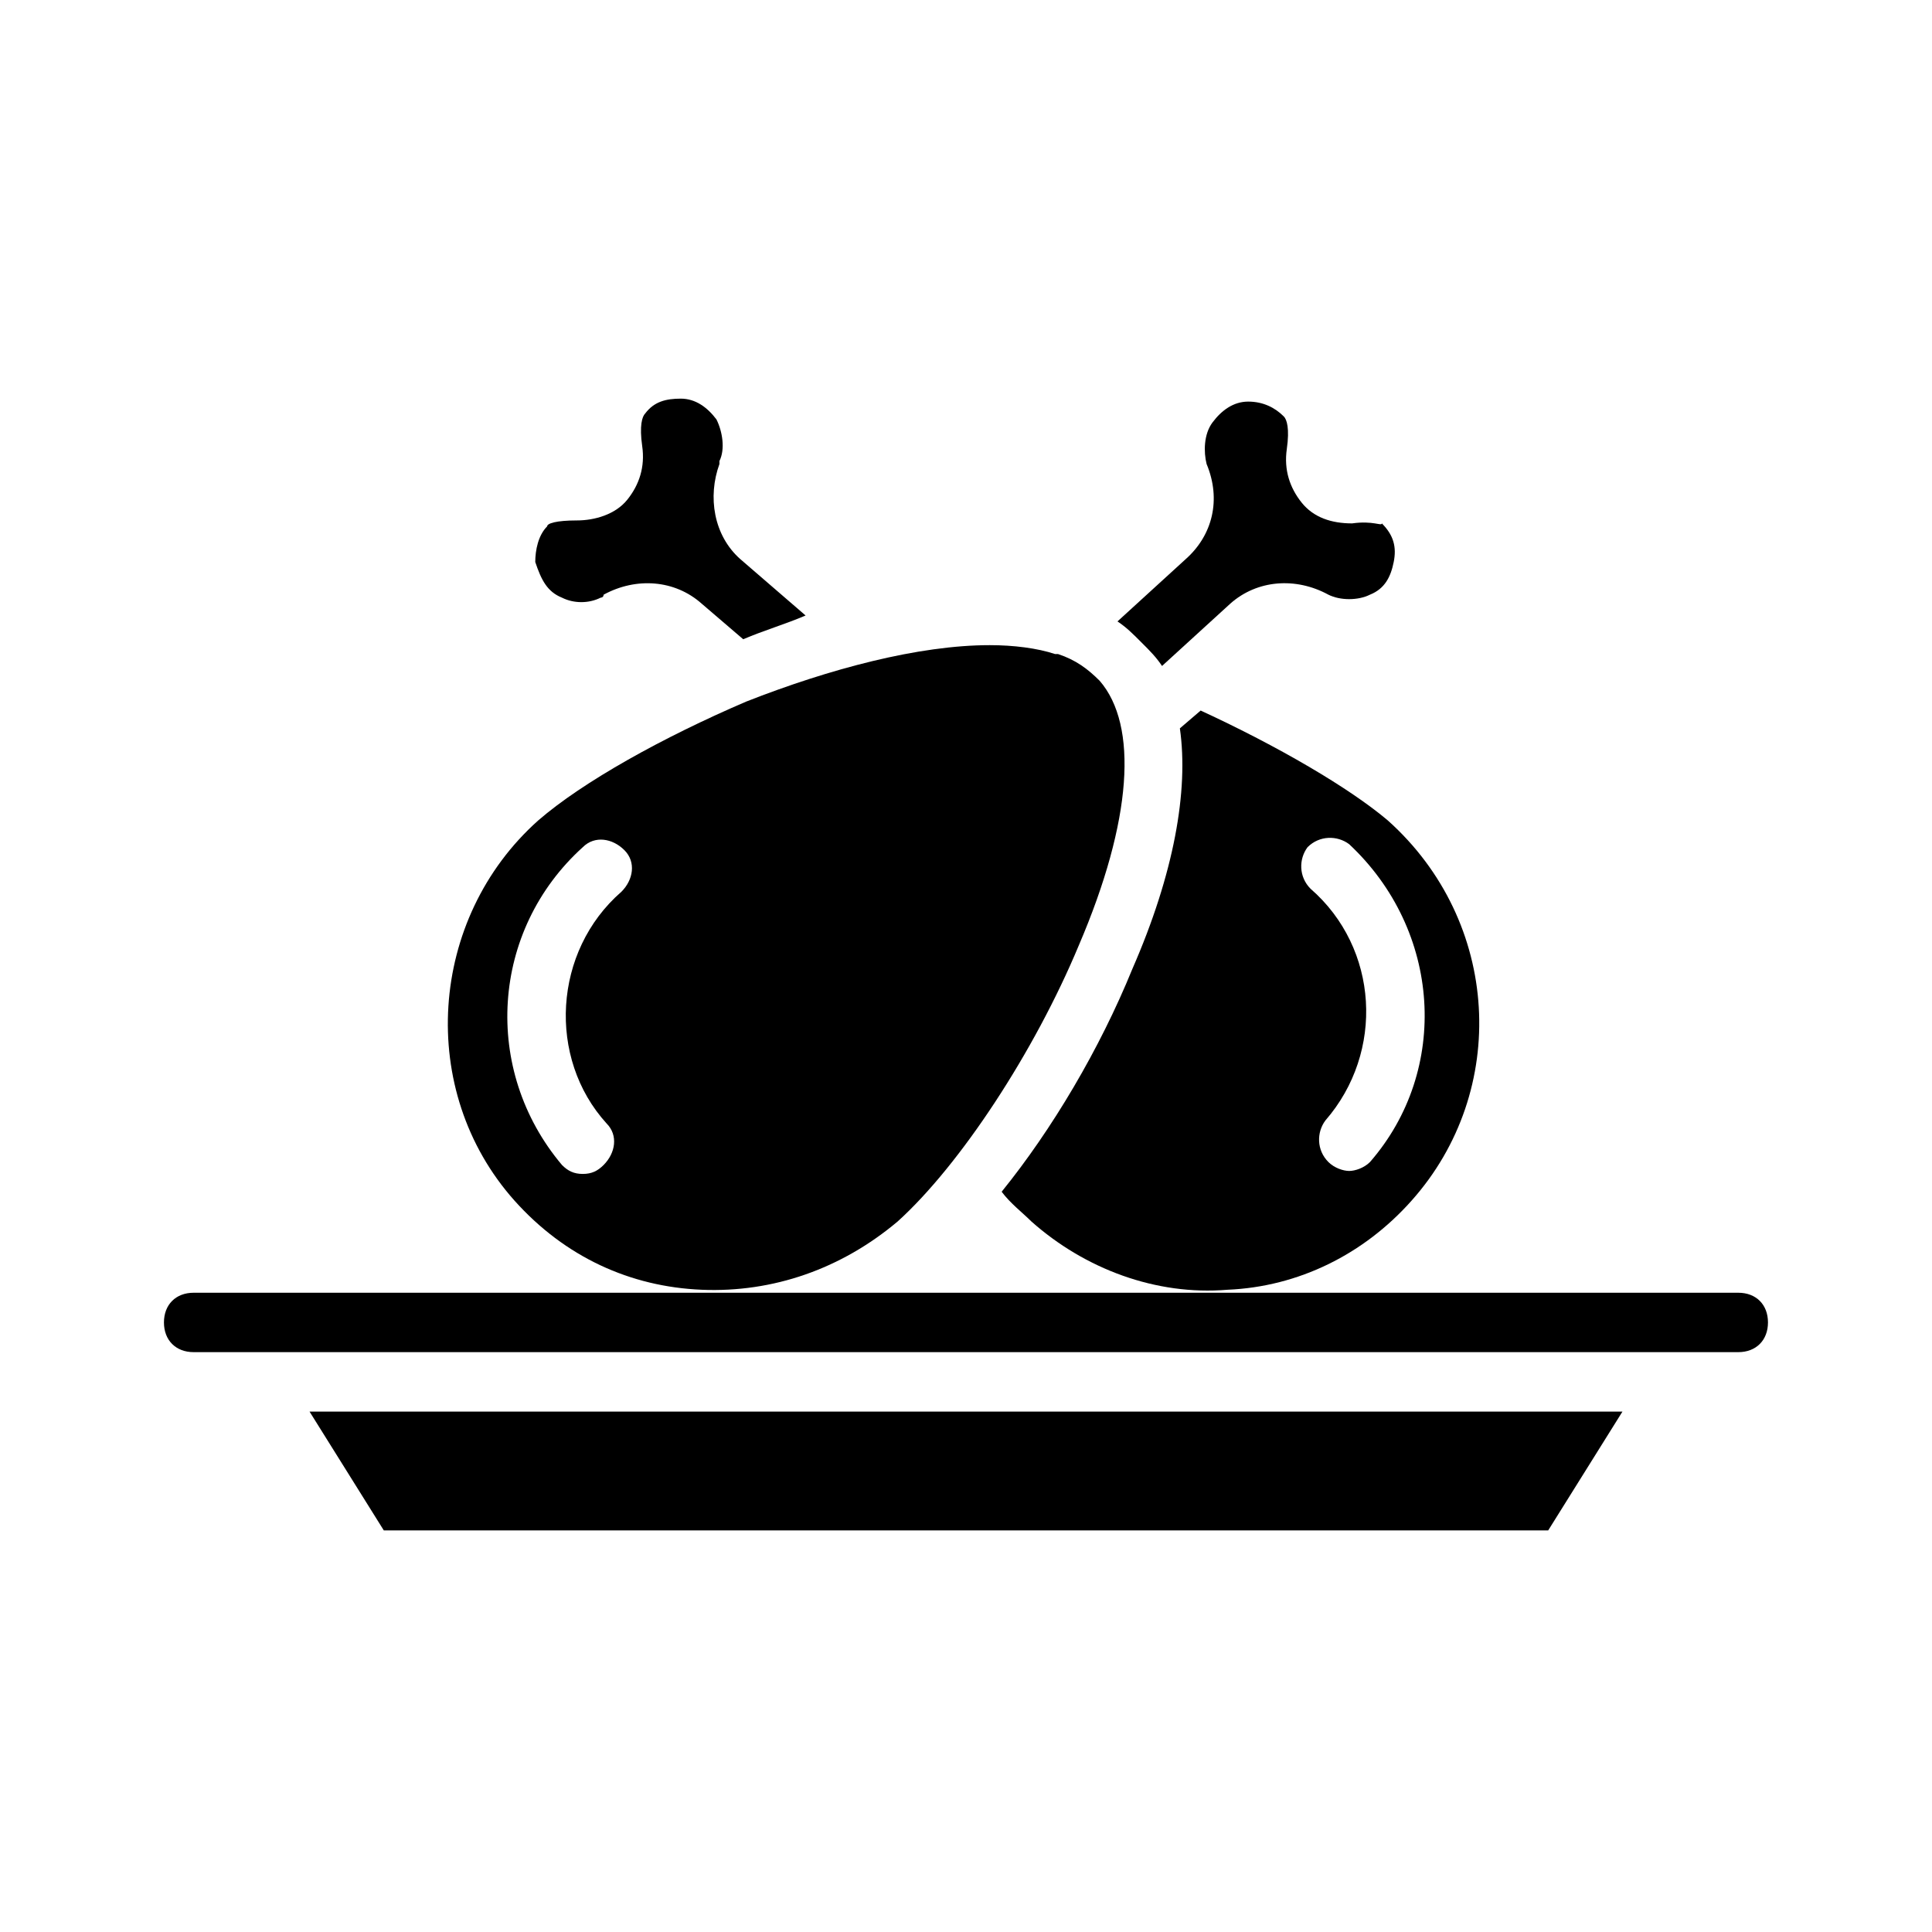
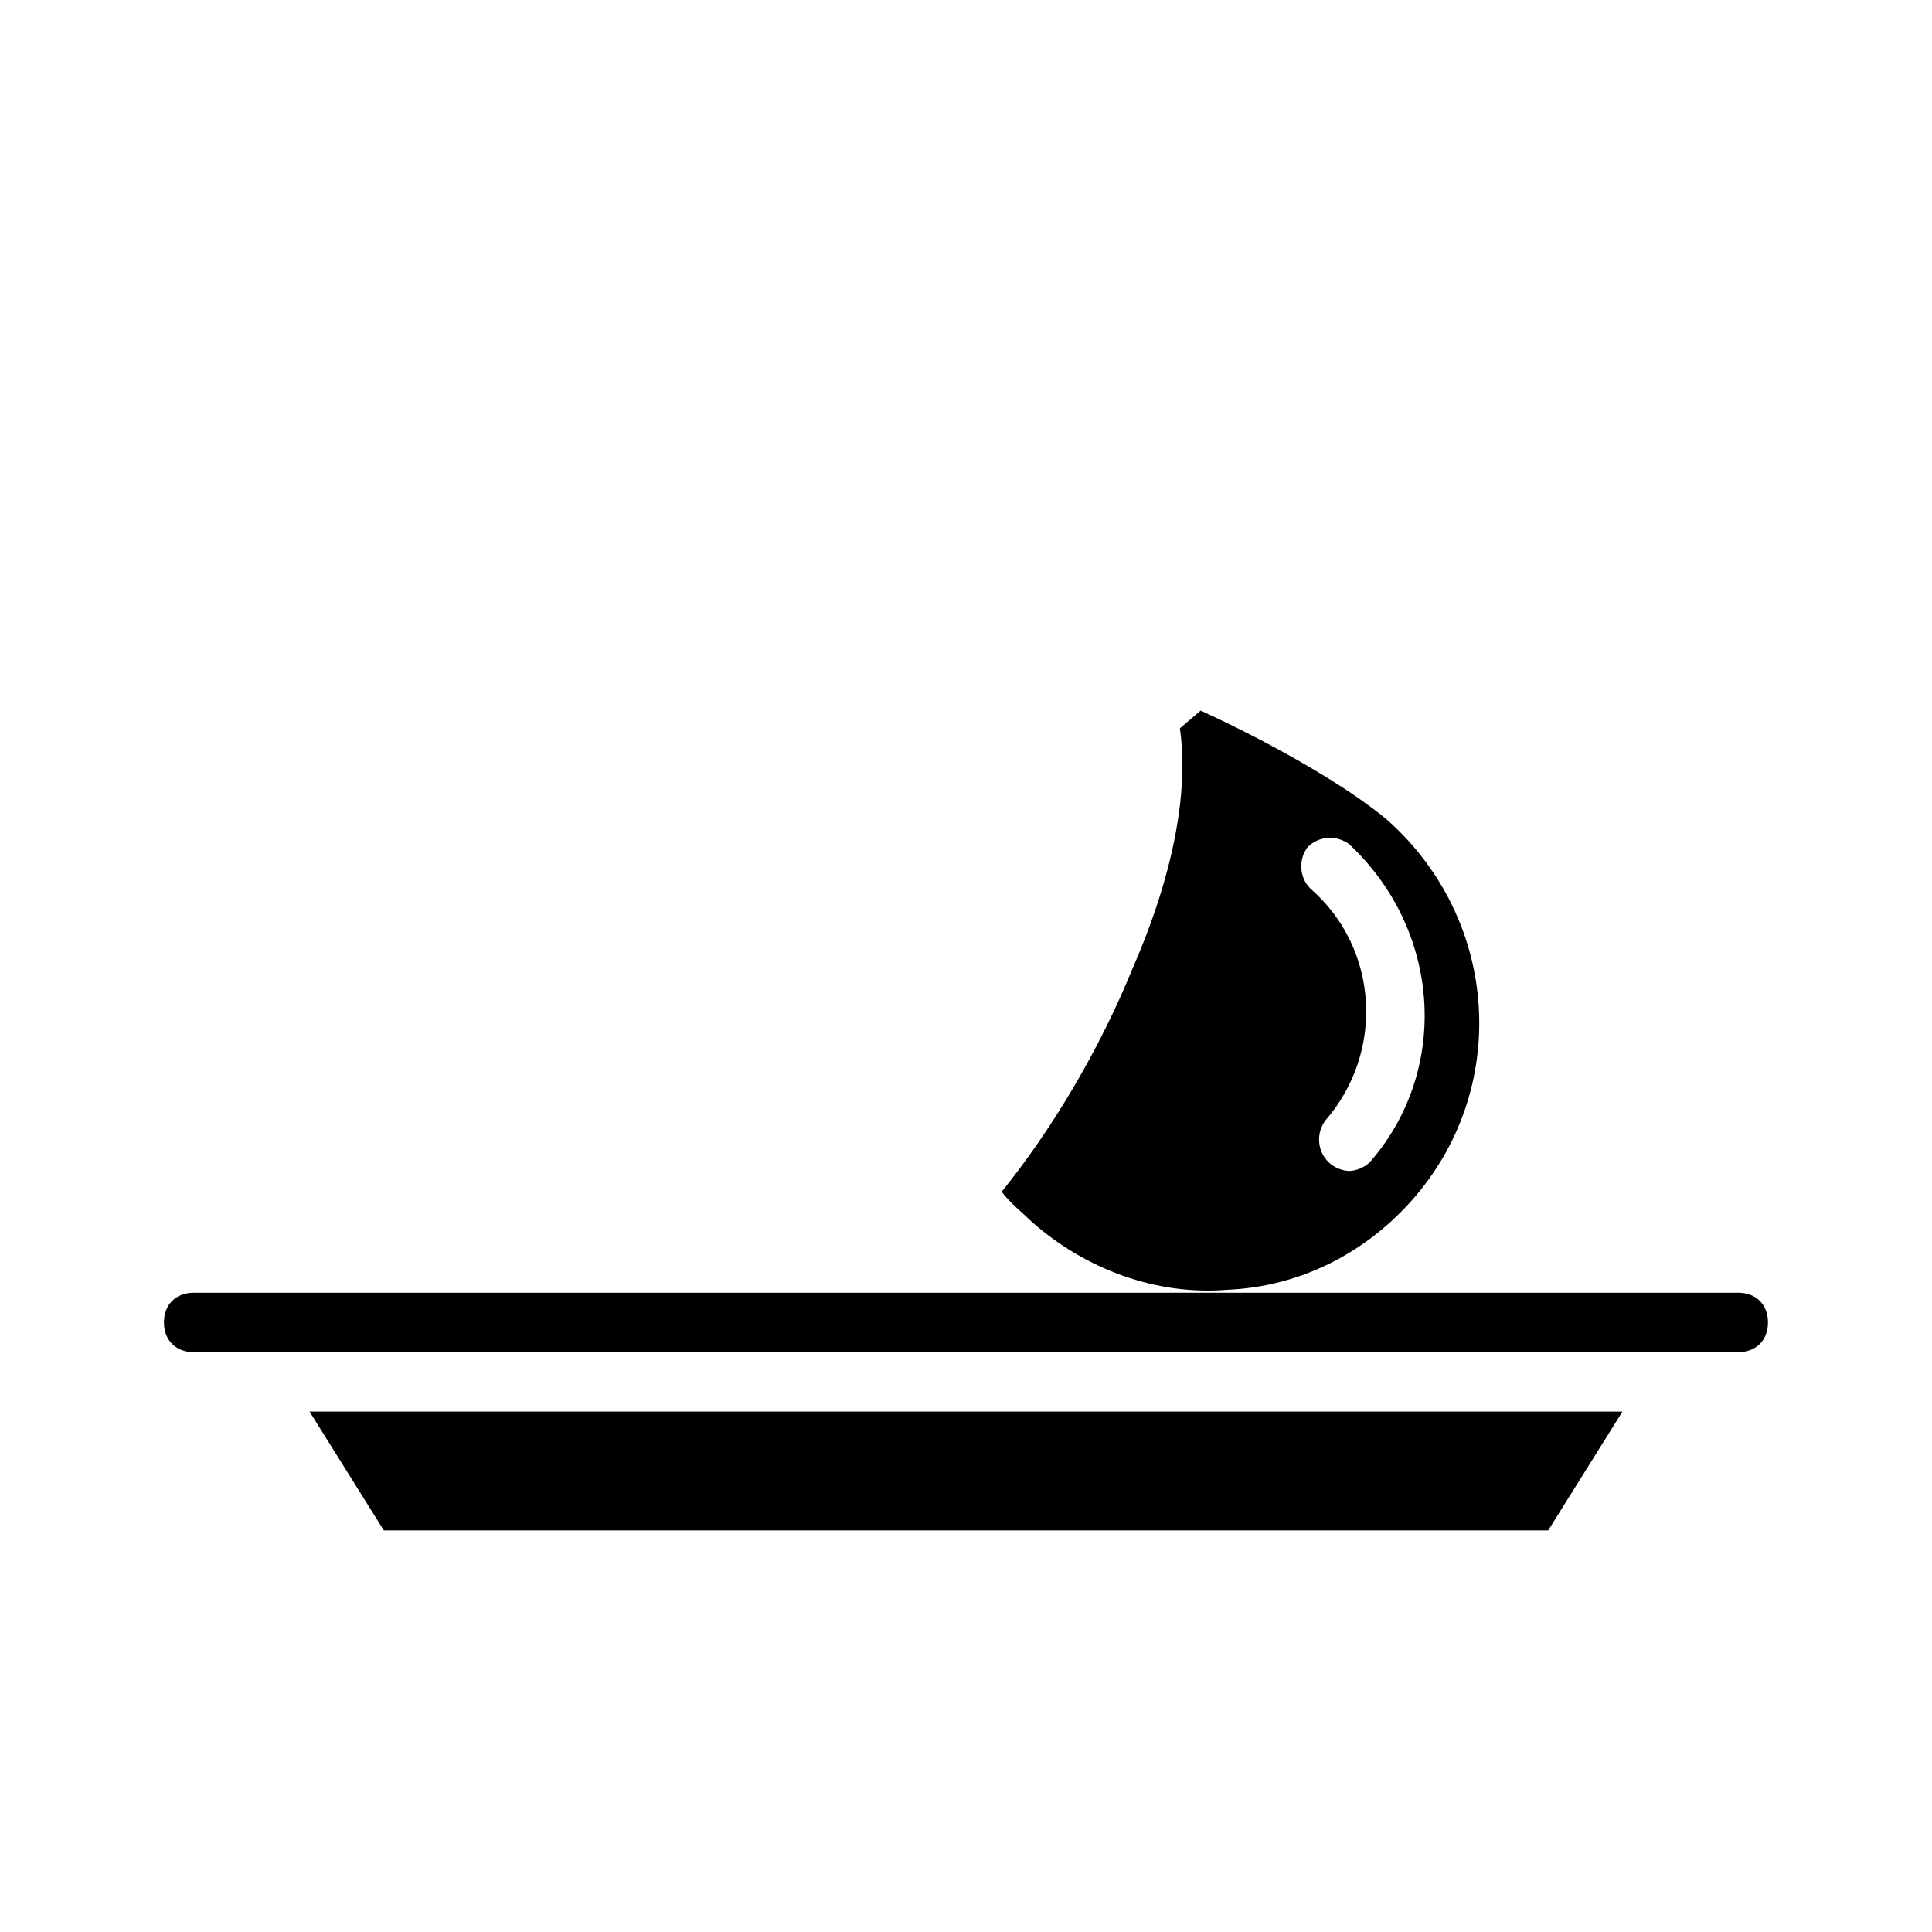
<svg xmlns="http://www.w3.org/2000/svg" fill="#000000" width="800px" height="800px" version="1.1" viewBox="144 144 512 512">
  <g>
-     <path d="m451.95 320.49 18.105-16.531c7.086-6.297 17.32-7.086 25.977-2.363 3.148 1.574 7.871 1.574 11.02 0 3.938-1.574 5.512-4.723 6.297-8.66 0.789-3.938 0-7.086-3.148-10.234 0.004 0.789-2.359-0.785-7.867 0.004-5.512 0-10.234-1.574-13.383-5.512s-4.723-8.66-3.938-14.168c0.789-5.512 0-7.871-0.789-8.66-2.359-2.363-5.508-3.938-9.445-3.938s-7.086 2.363-9.445 5.512c-2.363 3.148-2.363 7.871-1.574 11.02 3.938 9.445 1.574 18.895-5.512 25.191l-18.105 16.531c2.363 1.574 3.938 3.148 6.297 5.512 2.363 2.359 3.938 3.934 5.512 6.297z" />
    <path d="m462.19 332.3-5.512 4.723c2.363 16.531-1.574 38.574-12.594 63.762-8.66 21.254-21.254 42.508-34.637 59.039 2.363 3.148 5.512 5.512 7.871 7.871 14.168 12.594 33.062 19.68 51.957 18.105 18.895-0.789 36.211-9.445 48.805-23.617 25.977-29.125 23.617-73.996-6.297-100.76-10.234-8.656-29.125-19.676-49.594-29.121zm44.871 119.65c-1.574 1.574-3.938 2.363-5.512 2.363s-3.938-0.789-5.512-2.363c-3.148-3.148-3.148-7.871-0.789-11.02 15.742-18.105 14.168-45.656-3.938-61.402-3.148-3.148-3.148-7.871-0.789-11.02 3.148-3.148 7.871-3.148 11.02-0.789 24.41 22.828 26.773 59.828 5.519 84.23z" />
-     <path d="m292.94 302.39c3.148 1.574 7.086 1.574 10.234 0 0 0 0.789 0 0.789-0.789 8.66-4.723 18.895-3.938 25.977 2.363l11.02 9.445c5.512-2.363 11.02-3.938 16.531-6.297l-17.32-14.957c-7.086-6.297-8.66-16.531-5.512-25.191v-0.789c1.574-3.148 0.789-7.871-0.789-11.02-2.363-3.148-5.512-5.512-9.445-5.512-3.938 0-7.086 0.789-9.445 3.938-0.789 0.789-1.574 3.148-0.789 8.66 0.789 5.512-0.789 10.234-3.938 14.168-3.148 3.938-8.66 5.512-13.383 5.512-5.512 0-7.871 0.789-7.871 1.574-2.363 2.363-3.148 6.297-3.148 9.445 1.582 4.727 3.156 7.875 7.09 9.449z" />
    <path d="m245.71 549.57h308.58l19.68-31.488h-347.94z" />
-     <path d="m329.94 485.8c18.895 0.789 37-5.512 51.957-18.105 16.531-14.957 36.211-44.871 48.02-73.211 14.168-33.062 15.742-58.254 5.512-70.062-3.148-3.148-6.297-5.512-11.02-7.086h-0.789c-4.723-1.574-11.02-2.363-17.32-2.363-18.895 0-42.508 6.297-64.551 14.957-22.043 9.445-43.297 21.254-55.105 31.488-29.125 25.977-32.273 71.637-6.297 100.76 13.383 14.961 30.699 22.832 49.594 23.621zm-31.488-117.29c3.148-3.148 7.871-2.363 11.02 0.789 3.148 3.148 2.363 7.871-0.789 11.02-18.105 15.742-19.68 44.082-3.938 61.402 3.148 3.148 2.363 7.871-0.789 11.02-1.574 1.574-3.148 2.363-5.512 2.363-2.363 0-3.938-0.789-5.512-2.363-21.246-25.191-18.883-62.191 5.519-84.23z" />
    <path d="m604.67 486.59h-409.35c-4.723 0-7.871 3.148-7.871 7.871 0 4.723 3.148 7.871 7.871 7.871h409.34c4.723 0 7.871-3.148 7.871-7.871 0.004-4.723-3.144-7.871-7.867-7.871z" />
  </g>
</svg>